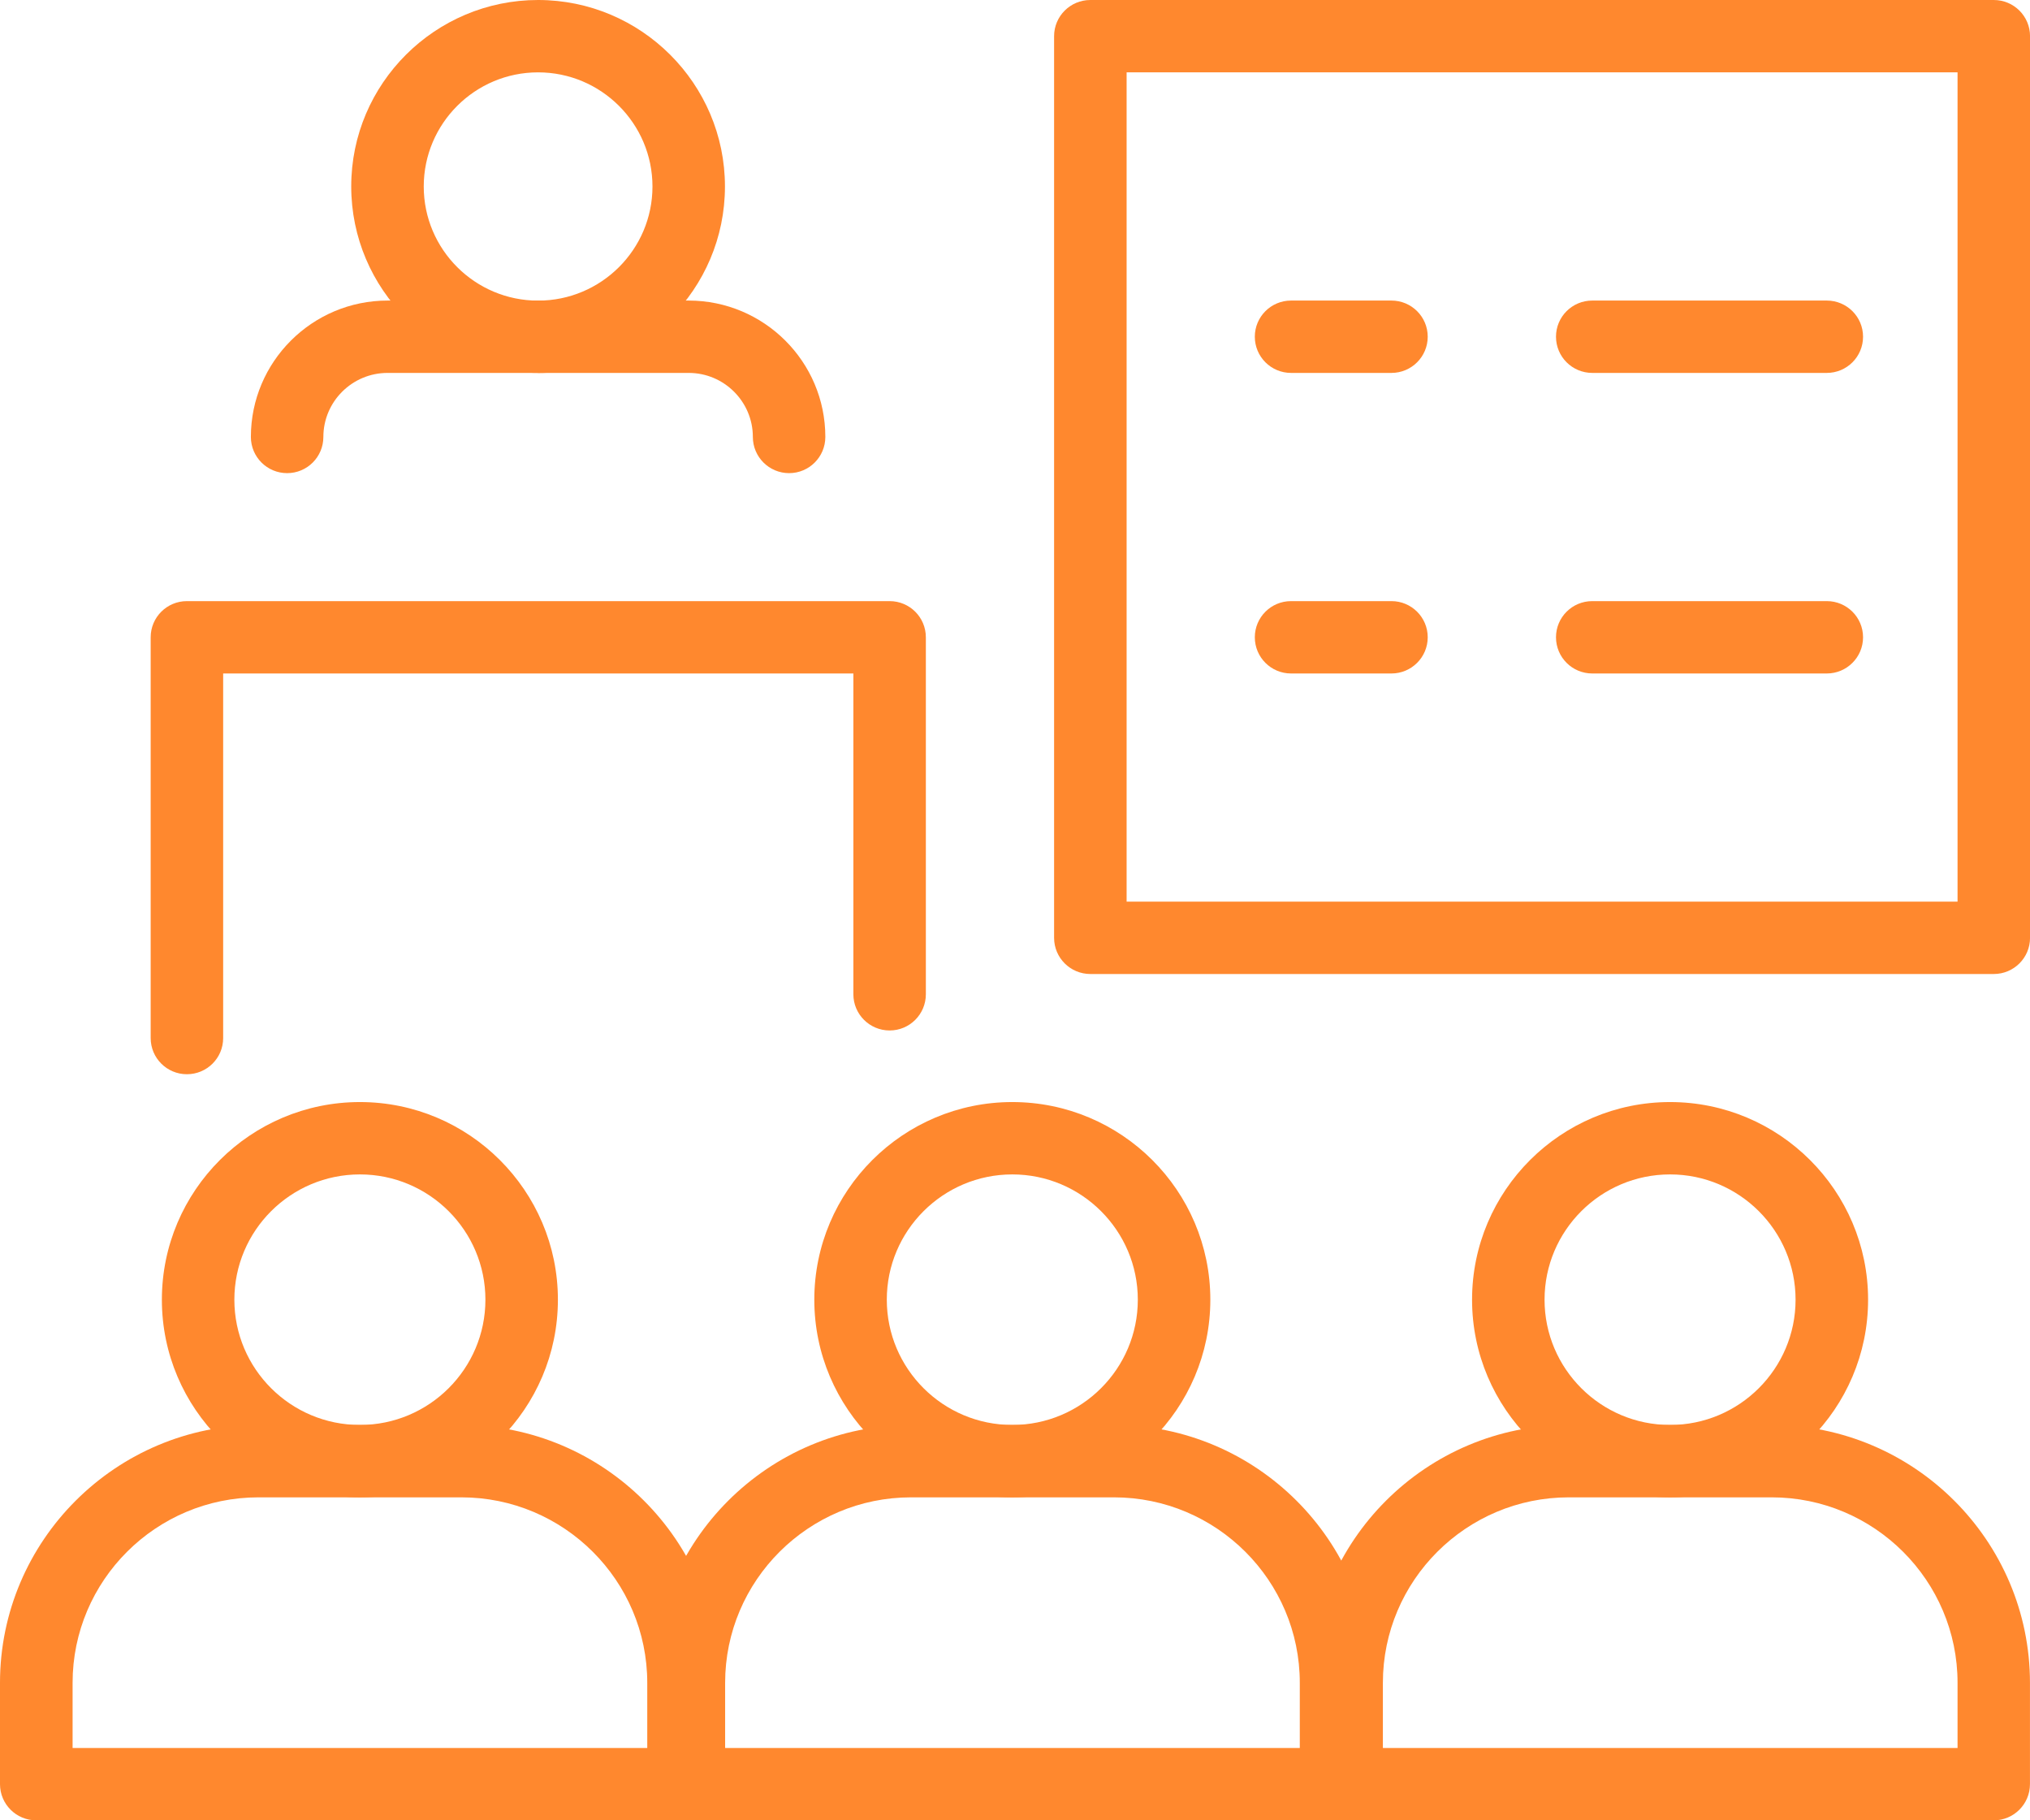
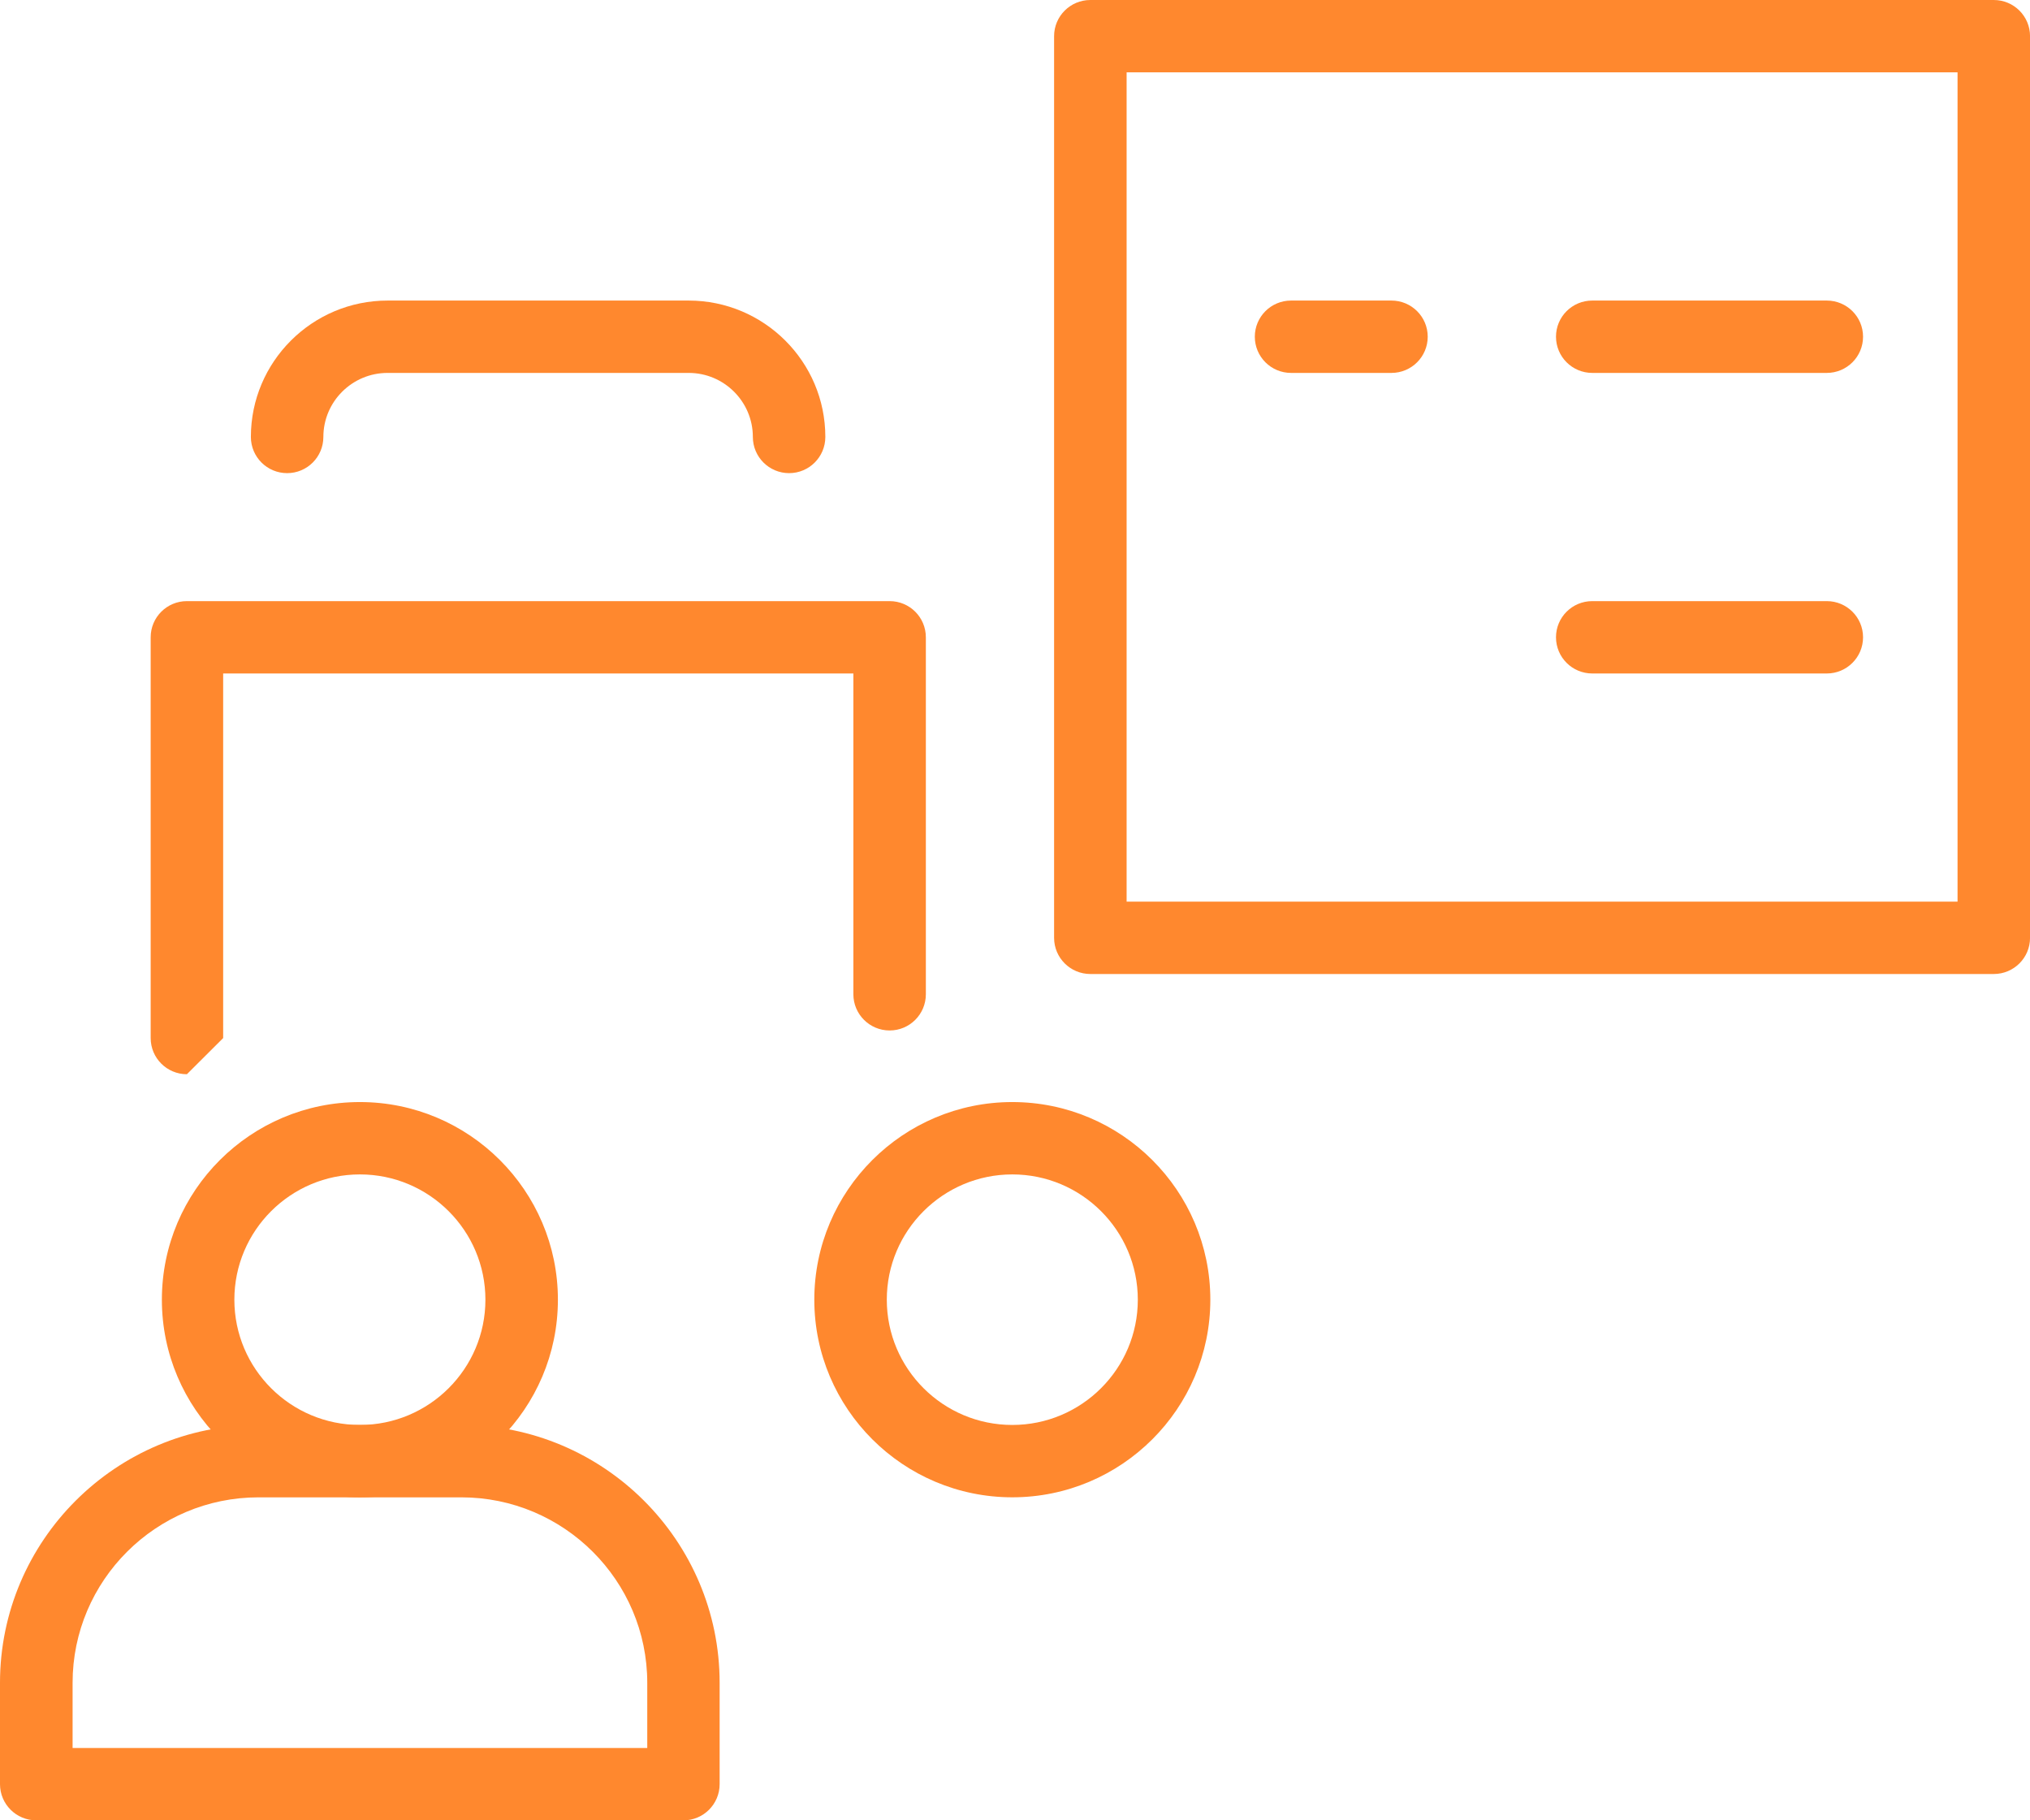
<svg xmlns="http://www.w3.org/2000/svg" width="58" height="52" viewBox="0 0 58 52" fill="none">
  <g clip-path="url(#clip0_980_4150)">
    <path d="M10.283 42.773C7.162 42.773 4.625 40.241 4.625 37.128C4.625 34.014 7.162 31.482 10.283 31.482C13.403 31.482 15.94 34.014 15.94 37.128C15.94 40.241 13.403 42.773 10.283 42.773ZM10.283 33.549C8.304 33.549 6.696 35.154 6.696 37.128C6.696 39.102 8.304 40.706 10.283 40.706C12.261 40.706 13.869 39.102 13.869 37.128C13.869 35.154 12.261 33.549 10.283 33.549Z" fill="#FF882E" />
    <path d="M19.528 52.001H1.036C0.463 52.001 0 51.538 0 50.967V48.073C0 44.012 3.312 40.707 7.382 40.707H13.18C17.25 40.707 20.561 44.012 20.561 48.073V50.967C20.561 51.538 20.098 52.001 19.526 52.001H19.528ZM2.071 49.934H18.493V48.073C18.493 45.151 16.11 42.774 13.182 42.774H7.385C4.456 42.774 2.074 45.151 2.074 48.073V49.934H2.071Z" fill="#FF882E" />
    <path d="M28.923 42.773C25.803 42.773 23.266 40.241 23.266 37.128C23.266 34.014 25.803 31.482 28.923 31.482C32.043 31.482 34.581 34.014 34.581 37.128C34.581 40.241 32.043 42.773 28.923 42.773ZM28.923 33.549C26.945 33.549 25.337 35.154 25.337 37.128C25.337 39.102 26.945 40.706 28.923 40.706C30.901 40.706 32.509 39.102 32.509 37.128C32.509 35.154 30.901 33.549 28.923 33.549Z" fill="#FF882E" />
-     <path d="M38.173 52.001H19.68C19.108 52.001 18.645 51.538 18.645 50.967V48.073C18.645 44.012 21.956 40.707 26.027 40.707H31.824C35.894 40.707 39.206 44.012 39.206 48.073V50.967C39.206 51.538 38.743 52.001 38.17 52.001H38.173ZM20.716 49.934H37.137V48.073C37.137 45.151 34.755 42.774 31.827 42.774H26.029C23.101 42.774 20.718 45.151 20.718 48.073V49.934H20.716Z" fill="#FF882E" />
-     <path d="M47.716 42.773C44.596 42.773 42.059 40.241 42.059 37.128C42.059 34.014 44.596 31.482 47.716 31.482C50.836 31.482 53.374 34.014 53.374 37.128C53.374 40.241 50.836 42.773 47.716 42.773ZM47.716 33.549C45.738 33.549 44.13 35.154 44.13 37.128C44.13 39.102 45.738 40.706 47.716 40.706C49.694 40.706 51.302 39.102 51.302 37.128C51.302 35.154 49.694 33.549 47.716 33.549Z" fill="#FF882E" />
-     <path d="M56.966 52.001H38.473C37.901 52.001 37.438 51.538 37.438 50.967V48.073C37.438 44.012 40.749 40.707 44.82 40.707H50.617C54.687 40.707 57.999 44.012 57.999 48.073V50.967C57.999 51.538 57.535 52.001 56.963 52.001H56.966ZM39.509 49.934H55.93V48.073C55.93 45.151 53.548 42.774 50.62 42.774H44.822C41.894 42.774 39.511 45.151 39.511 48.073V49.934H39.509Z" fill="#FF882E" />
    <path d="M56.965 27.824H31.153C30.581 27.824 30.117 27.362 30.117 26.791V1.033C30.117 0.462 30.581 0 31.153 0H56.965C57.538 0 58.001 0.462 58.001 1.033V26.791C58.001 27.362 57.538 27.824 56.965 27.824ZM32.189 25.757H55.93V2.067H32.189V25.757Z" fill="#FF882E" />
-     <path d="M15.374 10.653C12.43 10.653 10.035 8.263 10.035 5.325C10.035 2.387 12.433 0 15.374 0C18.316 0 20.713 2.39 20.713 5.328C20.713 8.265 18.318 10.655 15.374 10.655V10.653ZM15.374 2.067C13.572 2.067 12.107 3.529 12.107 5.328C12.107 7.126 13.572 8.588 15.374 8.588C17.176 8.588 18.642 7.126 18.642 5.328C18.642 3.529 17.176 2.067 15.374 2.067Z" fill="#FF882E" />
    <path d="M22.546 13.516C21.974 13.516 21.51 13.053 21.51 12.482C21.51 11.475 20.689 10.653 19.677 10.653H11.073C10.063 10.653 9.239 11.472 9.239 12.482C9.239 13.053 8.776 13.516 8.204 13.516C7.631 13.516 7.168 13.053 7.168 12.482C7.168 10.335 8.918 8.586 11.073 8.586H19.677C21.828 8.586 23.581 10.332 23.581 12.482C23.581 13.053 23.118 13.516 22.546 13.516Z" fill="#FF882E" />
-     <path d="M5.34 30.687C4.768 30.687 4.305 30.225 4.305 29.654V18.205C4.305 17.634 4.768 17.172 5.34 17.172H25.418C25.99 17.172 26.453 17.634 26.453 18.205V28.403C26.453 28.974 25.99 29.437 25.418 29.437C24.846 29.437 24.382 28.974 24.382 28.403V19.239H6.376V29.654C6.376 30.225 5.913 30.687 5.34 30.687Z" fill="#FF882E" />
+     <path d="M5.34 30.687C4.768 30.687 4.305 30.225 4.305 29.654V18.205C4.305 17.634 4.768 17.172 5.34 17.172H25.418C25.99 17.172 26.453 17.634 26.453 18.205V28.403C26.453 28.974 25.99 29.437 25.418 29.437C24.846 29.437 24.382 28.974 24.382 28.403V19.239H6.376V29.654Z" fill="#FF882E" />
    <path d="M39.756 10.653H36.887C36.315 10.653 35.852 10.19 35.852 9.619C35.852 9.048 36.315 8.586 36.887 8.586H39.756C40.328 8.586 40.792 9.048 40.792 9.619C40.792 10.19 40.328 10.653 39.756 10.653Z" fill="#FF882E" />
    <path d="M52.194 10.653H45.493C44.92 10.653 44.457 10.19 44.457 9.619C44.457 9.048 44.92 8.586 45.493 8.586H52.194C52.766 8.586 53.23 9.048 53.23 9.619C53.23 10.19 52.766 10.653 52.194 10.653Z" fill="#FF882E" />
-     <path d="M39.756 19.239H36.887C36.315 19.239 35.852 18.776 35.852 18.205C35.852 17.634 36.315 17.172 36.887 17.172H39.756C40.328 17.172 40.792 17.634 40.792 18.205C40.792 18.776 40.328 19.239 39.756 19.239Z" fill="#FF882E" />
    <path d="M52.194 19.239H45.493C44.92 19.239 44.457 18.776 44.457 18.205C44.457 17.634 44.92 17.172 45.493 17.172H52.194C52.766 17.172 53.23 17.634 53.23 18.205C53.23 18.776 52.766 19.239 52.194 19.239Z" fill="#FF882E" />
  </g>
  <defs>
    <clipPath id="clip0_980_4150">
      <rect width="58" height="52" fill="white" />
    </clipPath>
  </defs>
</svg>